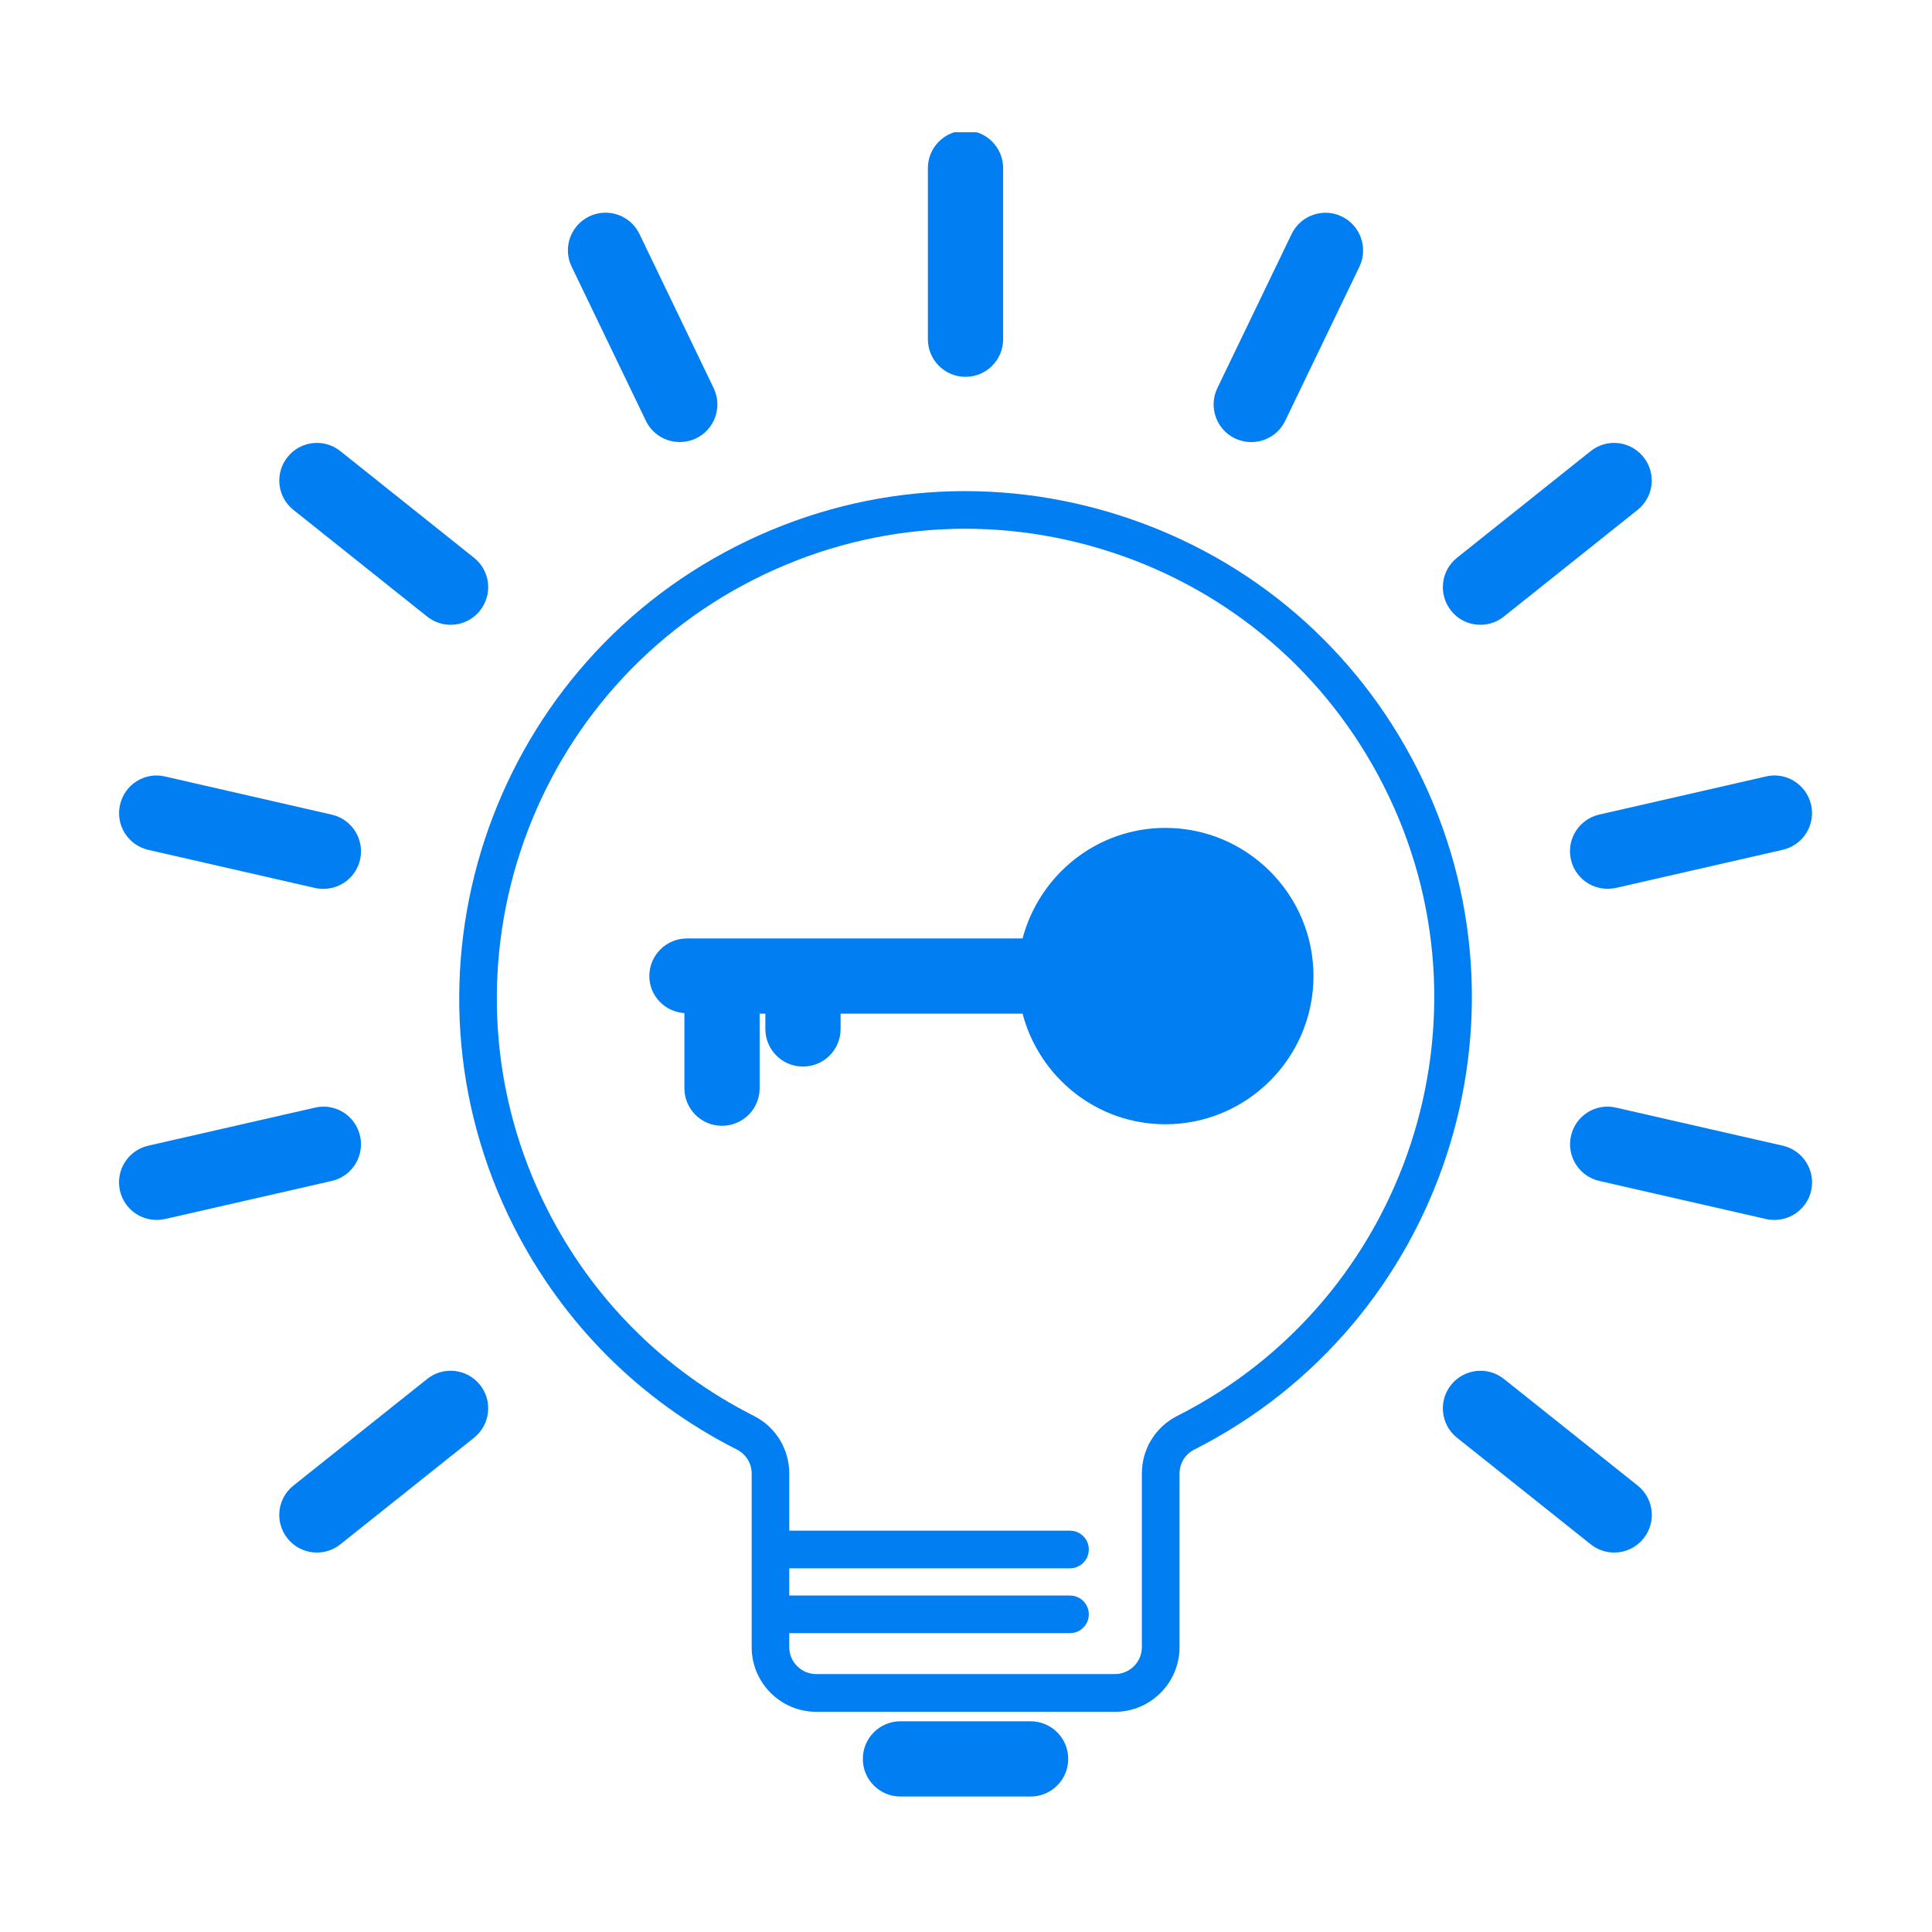
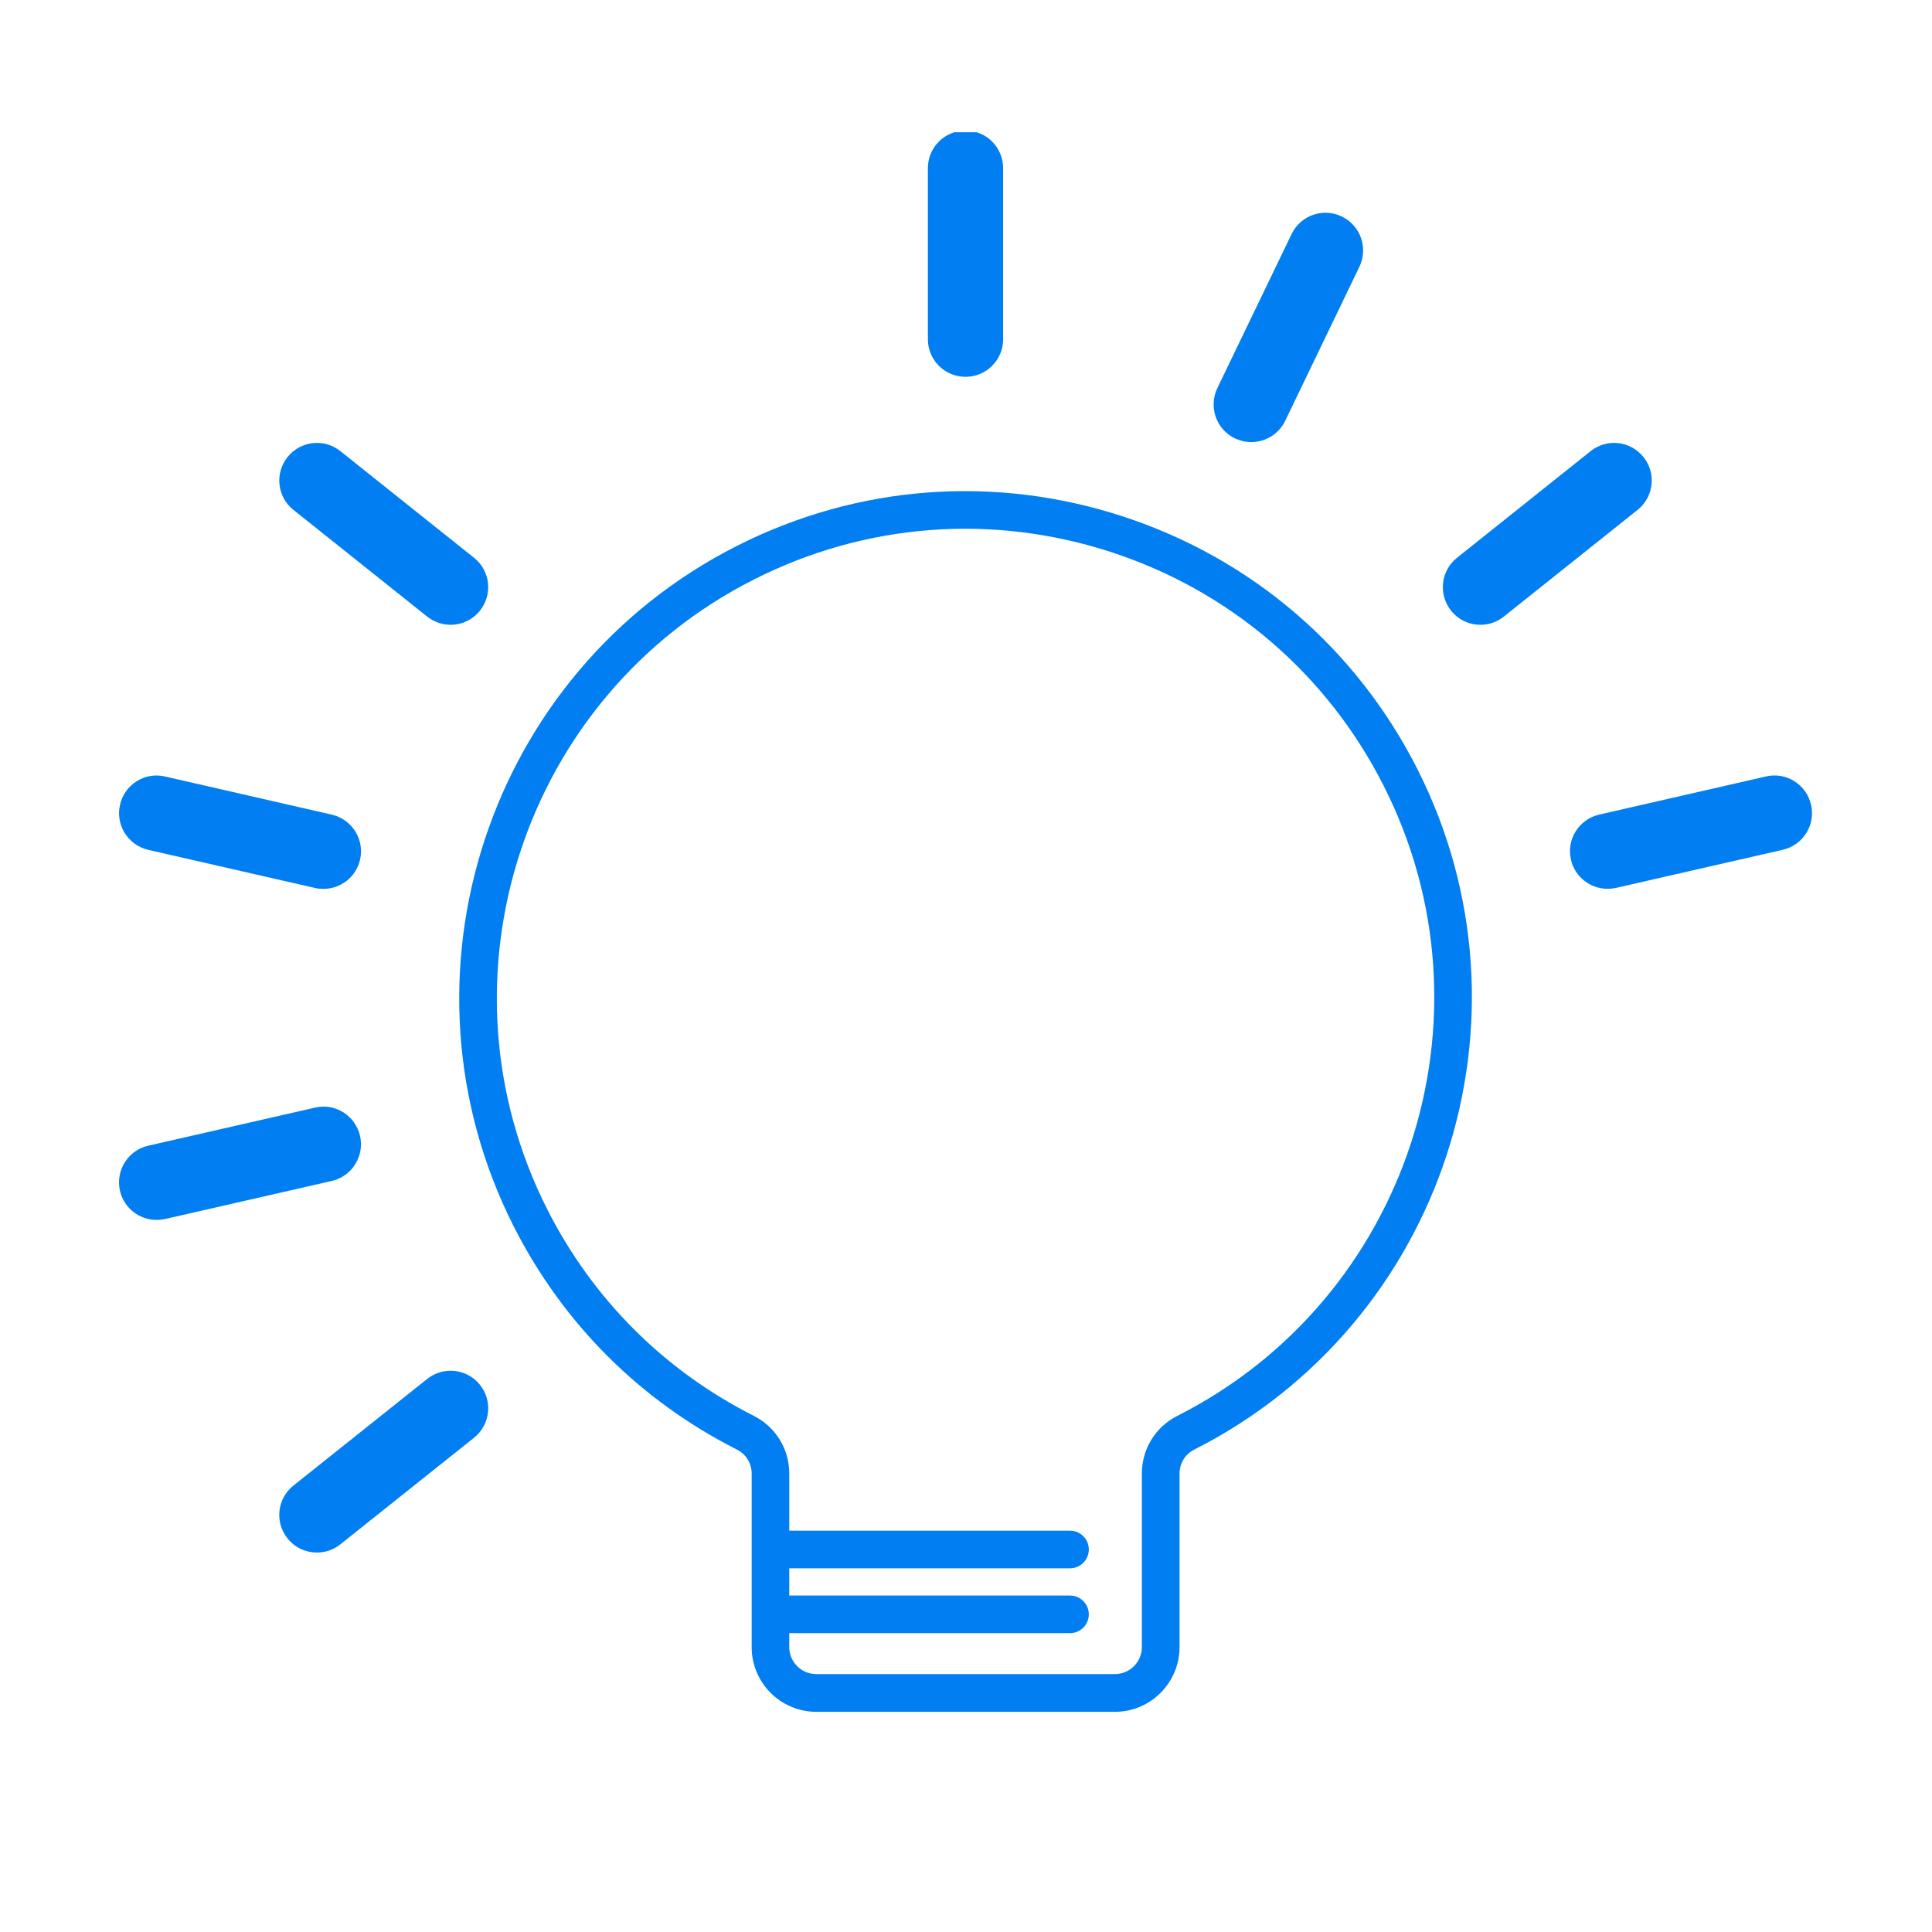
<svg xmlns="http://www.w3.org/2000/svg" width="400" viewBox="0 0 300 300" height="400" preserveAspectRatio="xMidYMid meet">
  <defs>
    <clipPath id="577dce267c">
      <path d="M 144 20.535 L 156 20.535 L 156 59 L 144 59 Z M 144 20.535 " clip-rule="nonzero" />
    </clipPath>
  </defs>
-   <path fill="#007ef2" d="M 160.027 267.281 L 139.824 267.281 C 136.594 267.281 133.98 269.891 133.98 273.121 C 133.98 276.359 136.594 278.961 139.824 278.961 L 160.027 278.961 C 163.258 278.961 165.871 276.359 165.871 273.121 C 165.871 269.891 163.254 267.281 160.027 267.281 Z M 160.027 267.281 " fill-opacity="1" fill-rule="nonzero" />
  <g clip-path="url(#577dce267c)">
    <path fill="#007ef2" d="M 155.766 52.672 L 155.766 26.113 C 155.766 22.883 153.152 20.27 149.922 20.27 C 146.691 20.27 144.082 22.883 144.082 26.113 L 144.082 52.672 C 144.082 55.906 146.691 58.512 149.922 58.512 C 153.152 58.512 155.766 55.906 155.766 52.672 Z M 155.766 52.672 " fill-opacity="1" fill-rule="nonzero" />
  </g>
-   <path fill="#007ef2" d="M 105.555 68.641 C 106.406 68.641 107.266 68.457 108.086 68.066 C 110.992 66.664 112.215 63.172 110.816 60.262 L 99.293 36.332 C 97.891 33.426 94.402 32.203 91.492 33.605 C 88.586 35.008 87.363 38.5 88.762 41.398 L 100.285 65.32 C 101.297 67.43 103.383 68.641 105.555 68.641 Z M 105.555 68.641 " fill-opacity="1" fill-rule="nonzero" />
  <path fill="#007ef2" d="M 52.852 70.051 C 50.32 68.031 46.652 68.453 44.645 70.977 C 42.633 73.5 43.043 77.172 45.559 79.172 L 66.32 95.734 C 67.402 96.586 68.684 97.02 69.961 97.02 C 71.68 97.02 73.379 96.266 74.531 94.816 C 76.547 92.289 76.129 88.613 73.613 86.617 Z M 52.852 70.051 " fill-opacity="1" fill-rule="nonzero" />
  <path fill="#007ef2" d="M 23.023 131.965 L 48.914 137.883 C 49.352 137.988 49.785 138.023 50.223 138.023 C 52.887 138.023 55.293 136.195 55.91 133.488 C 56.629 130.344 54.66 127.219 51.52 126.5 L 25.629 120.574 C 22.492 119.828 19.348 121.809 18.637 124.969 C 17.91 128.098 19.879 131.242 23.023 131.965 Z M 23.023 131.965 " fill-opacity="1" fill-rule="nonzero" />
  <path fill="#007ef2" d="M 55.906 176.387 C 55.188 173.227 52.051 171.25 48.914 171.992 L 23.023 177.902 C 19.879 178.621 17.91 181.746 18.629 184.895 C 19.242 187.602 21.656 189.43 24.32 189.43 C 24.754 189.43 25.184 189.383 25.629 189.289 L 51.52 183.375 C 54.656 182.66 56.625 179.523 55.906 176.387 Z M 55.906 176.387 " fill-opacity="1" fill-rule="nonzero" />
  <path fill="#007ef2" d="M 66.328 214.125 L 45.566 230.676 C 43.035 232.691 42.629 236.363 44.637 238.875 C 45.793 240.324 47.492 241.078 49.211 241.078 C 50.484 241.078 51.77 240.668 52.844 239.805 L 73.605 223.254 C 76.137 221.23 76.547 217.559 74.535 215.047 C 72.527 212.523 68.852 212.113 66.328 214.125 Z M 66.328 214.125 " fill-opacity="1" fill-rule="nonzero" />
-   <path fill="#007ef2" d="M 233.531 214.125 C 231 212.113 227.336 212.535 225.32 215.047 C 223.312 217.57 223.727 221.25 226.25 223.254 L 247.012 239.805 C 248.086 240.656 249.371 241.078 250.645 241.078 C 252.363 241.078 254.062 240.324 255.219 238.875 C 257.234 236.348 256.809 232.672 254.293 230.676 Z M 233.531 214.125 " fill-opacity="1" fill-rule="nonzero" />
-   <path fill="#007ef2" d="M 276.828 177.902 L 250.934 171.992 C 247.785 171.25 244.656 173.227 243.941 176.387 C 243.227 179.523 245.195 182.66 248.34 183.375 L 274.23 189.289 C 274.668 189.398 275.098 189.43 275.539 189.43 C 278.207 189.43 280.613 187.602 281.234 184.895 C 281.941 181.746 279.973 178.621 276.828 177.902 Z M 276.828 177.902 " fill-opacity="1" fill-rule="nonzero" />
  <path fill="#007ef2" d="M 274.219 120.57 L 248.328 126.488 C 245.184 127.207 243.215 130.332 243.934 133.473 C 244.543 136.184 246.961 138.012 249.625 138.012 C 250.055 138.012 250.48 137.965 250.934 137.871 L 276.828 131.953 C 279.973 131.234 281.941 128.098 281.223 124.969 C 280.508 121.809 277.355 119.828 274.219 120.57 Z M 274.219 120.57 " fill-opacity="1" fill-rule="nonzero" />
  <path fill="#007ef2" d="M 225.316 94.816 C 226.469 96.266 228.168 97.02 229.883 97.02 C 231.164 97.02 232.441 96.598 233.523 95.734 L 254.285 79.172 C 256.809 77.16 257.219 73.488 255.203 70.977 C 253.188 68.453 249.523 68.031 246.996 70.051 L 226.234 86.617 C 223.723 88.625 223.312 92.293 225.316 94.816 Z M 225.316 94.816 " fill-opacity="1" fill-rule="nonzero" />
  <path fill="#007ef2" d="M 208.352 33.617 C 205.453 32.215 201.961 33.438 200.559 36.344 L 189.027 60.27 C 187.633 63.18 188.852 66.672 191.762 68.074 C 192.586 68.453 193.438 68.645 194.297 68.645 C 196.465 68.645 198.555 67.438 199.566 65.34 L 211.09 41.414 C 212.48 38.512 211.262 35.02 208.352 33.617 Z M 208.352 33.617 " fill-opacity="1" fill-rule="nonzero" />
  <path fill="#007ef2" d="M 220.094 119.426 C 210.602 100.684 194.395 86.762 174.434 80.215 C 154.469 73.676 133.152 75.285 114.422 84.77 C 75.738 104.355 60.195 151.754 79.77 190.438 C 87.395 205.48 99.367 217.465 114.422 225.086 C 115.836 225.793 116.719 227.23 116.719 228.824 L 116.719 255.773 C 116.719 261.293 121.215 265.809 126.742 265.809 L 173.133 265.809 C 178.652 265.809 183.156 261.305 183.156 255.773 L 183.156 228.824 C 183.156 227.242 184.027 225.793 185.457 225.086 C 224.117 205.504 239.664 158.109 220.094 119.426 Z M 182.805 219.863 C 179.406 221.582 177.309 225.016 177.309 228.809 L 177.309 255.762 C 177.309 258.07 175.434 259.949 173.125 259.949 L 126.738 259.949 C 124.43 259.949 122.555 258.07 122.555 255.762 L 122.555 253.594 L 166.152 253.594 C 167.758 253.594 169.07 252.289 169.07 250.676 C 169.07 249.07 167.758 247.754 166.152 247.754 L 122.555 247.754 L 122.555 243.527 L 166.152 243.527 C 167.758 243.527 169.07 242.207 169.07 240.605 C 169.07 238.992 167.758 237.684 166.152 237.684 L 122.555 237.684 L 122.555 228.801 C 122.555 225.012 120.453 221.574 117.059 219.859 C 103.125 212.816 92.039 201.73 84.984 187.797 C 66.859 151.988 81.246 108.102 117.059 89.988 C 134.402 81.203 154.141 79.707 172.617 85.754 C 191.09 91.809 206.098 104.699 214.875 122.055 C 233.004 157.871 218.609 201.746 182.805 219.863 Z M 182.805 219.863 " fill-opacity="1" fill-rule="nonzero" />
-   <path fill="#007ef2" d="M 180.953 128.555 C 170.297 128.555 161.391 135.879 158.785 145.723 L 106.672 145.723 C 103.441 145.723 100.828 148.332 100.828 151.562 C 100.828 154.645 103.242 157.105 106.273 157.316 L 106.273 168.973 C 106.273 172.211 108.883 174.812 112.113 174.812 C 115.344 174.812 117.957 172.211 117.957 168.973 L 117.957 157.402 L 118.844 157.402 L 118.844 159.773 C 118.844 163.004 121.457 165.613 124.688 165.613 C 127.918 165.613 130.527 163.004 130.527 159.773 L 130.527 157.402 L 158.785 157.402 C 161.379 167.262 170.297 174.574 180.953 174.574 C 193.641 174.574 203.957 164.246 203.957 151.562 C 203.957 138.875 193.629 128.555 180.953 128.555 Z M 180.953 128.555 " fill-opacity="1" fill-rule="nonzero" />
</svg>